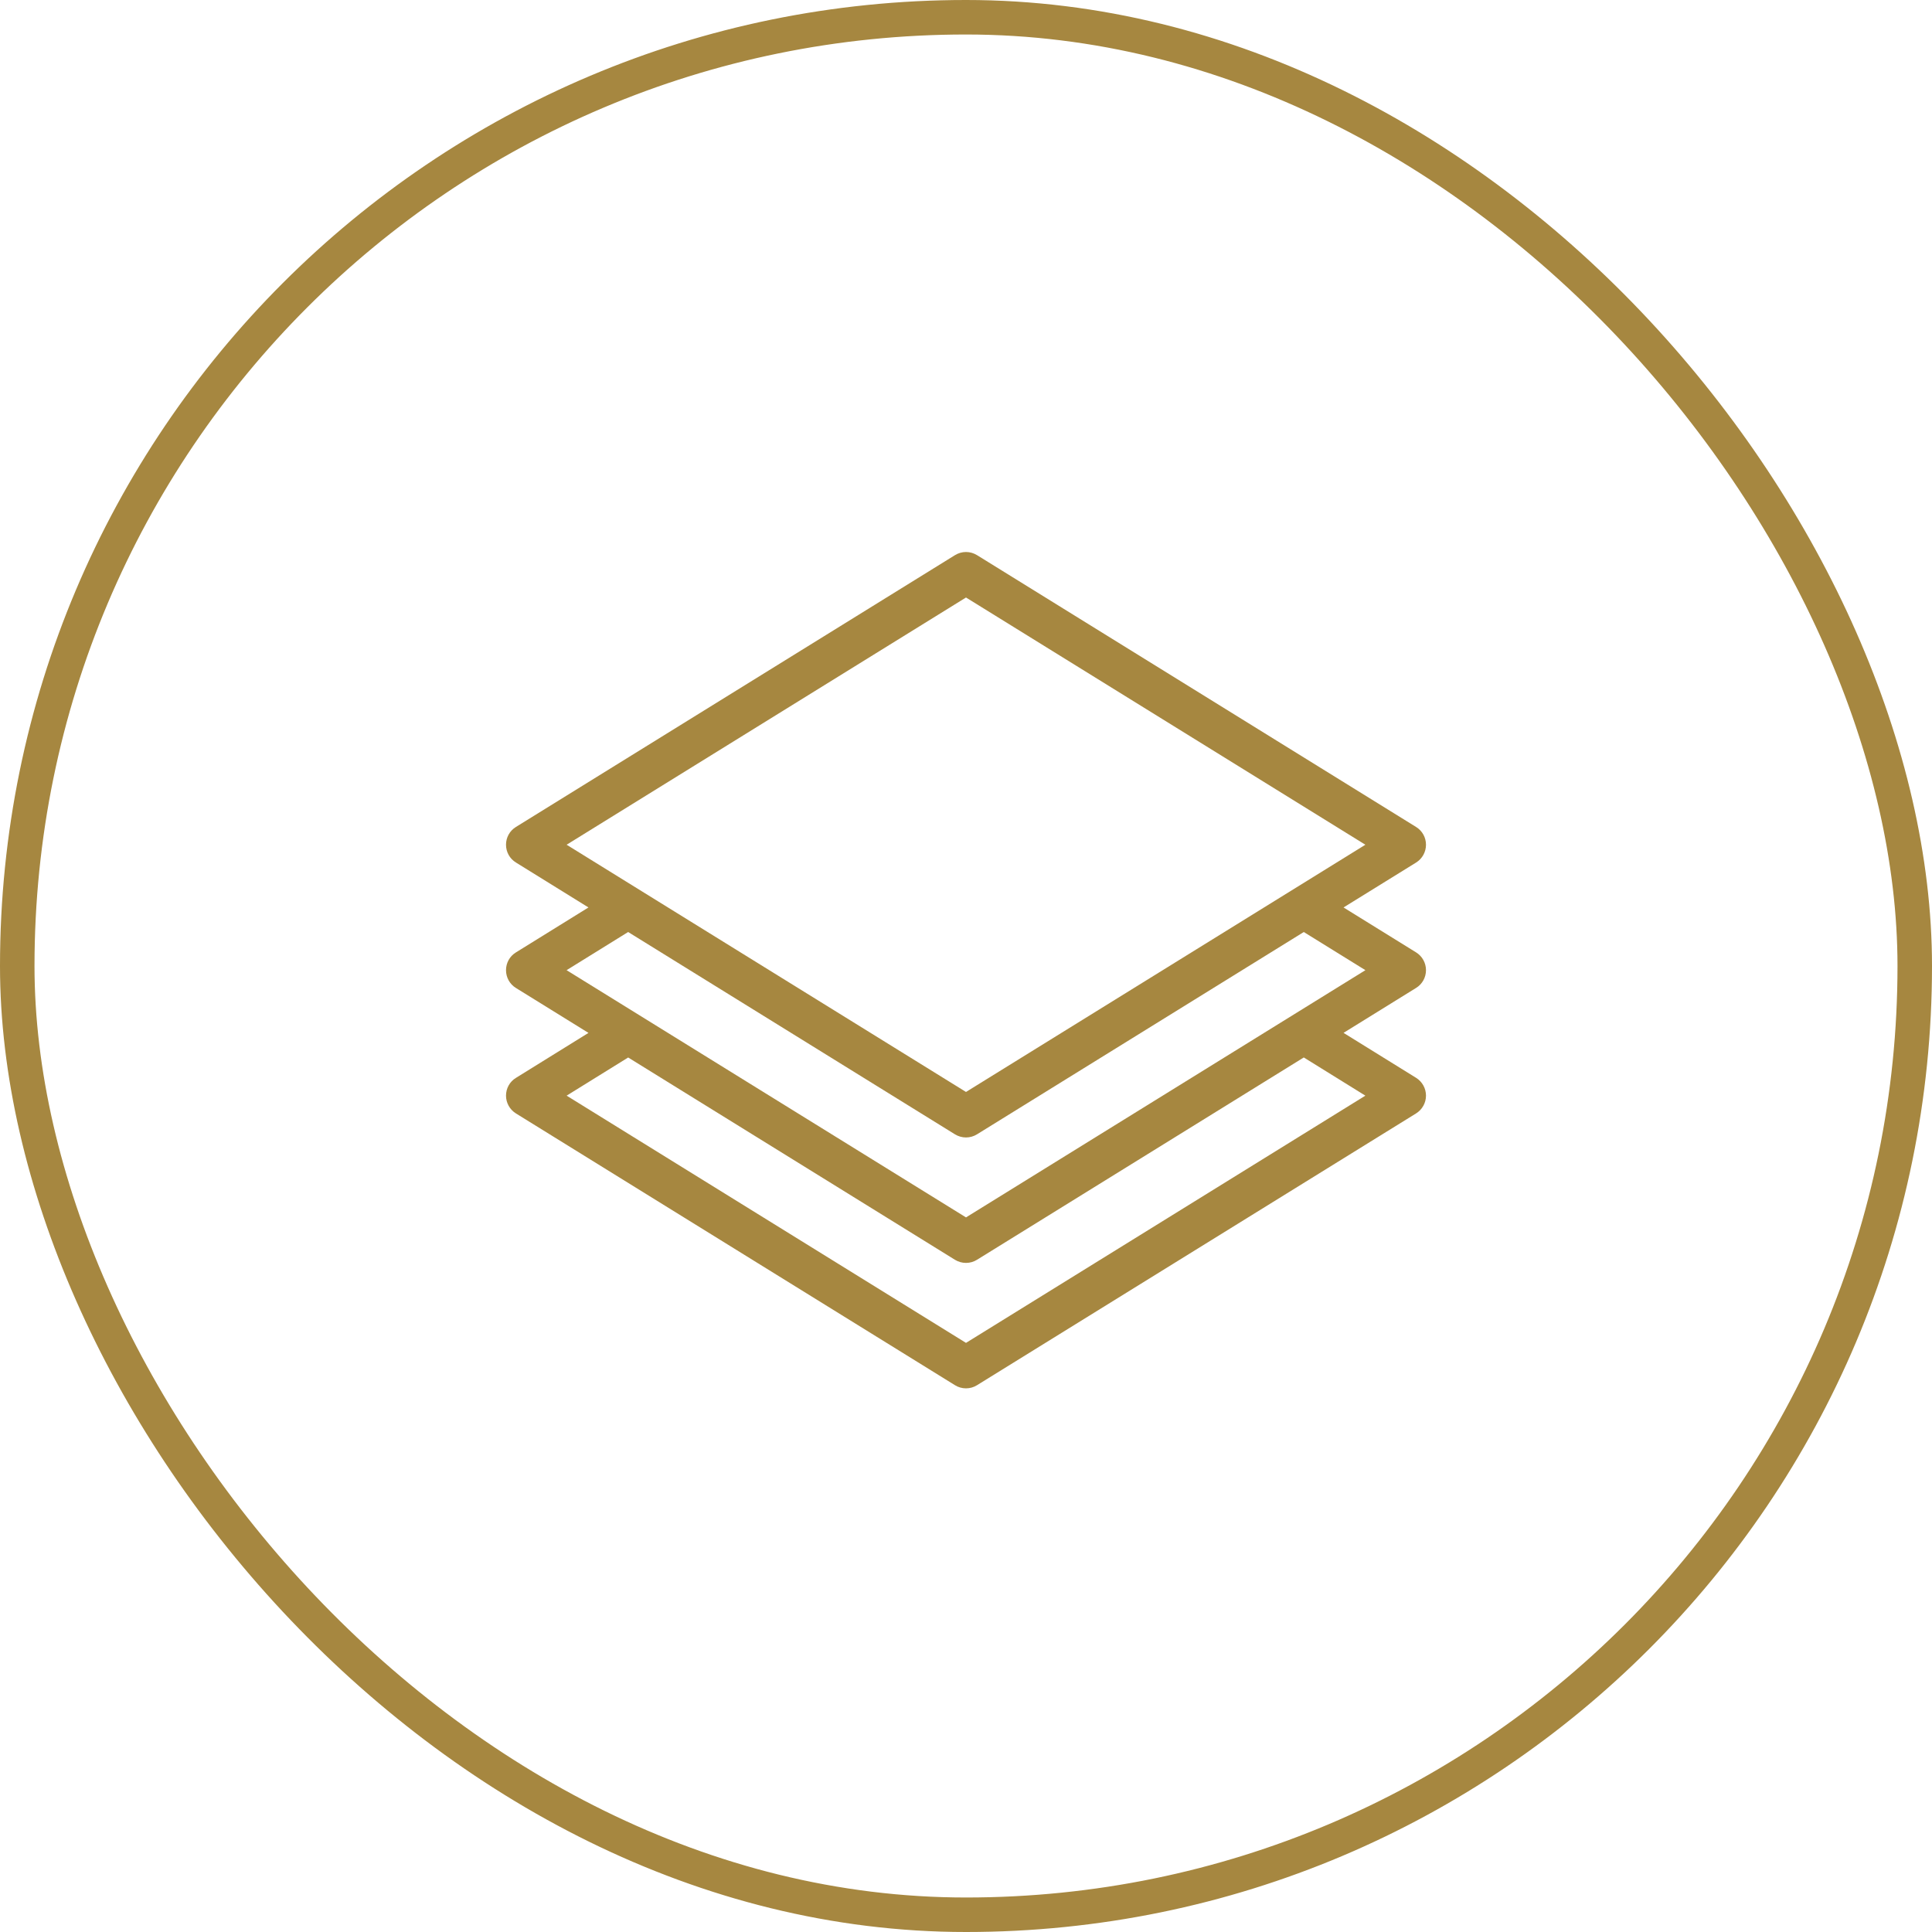
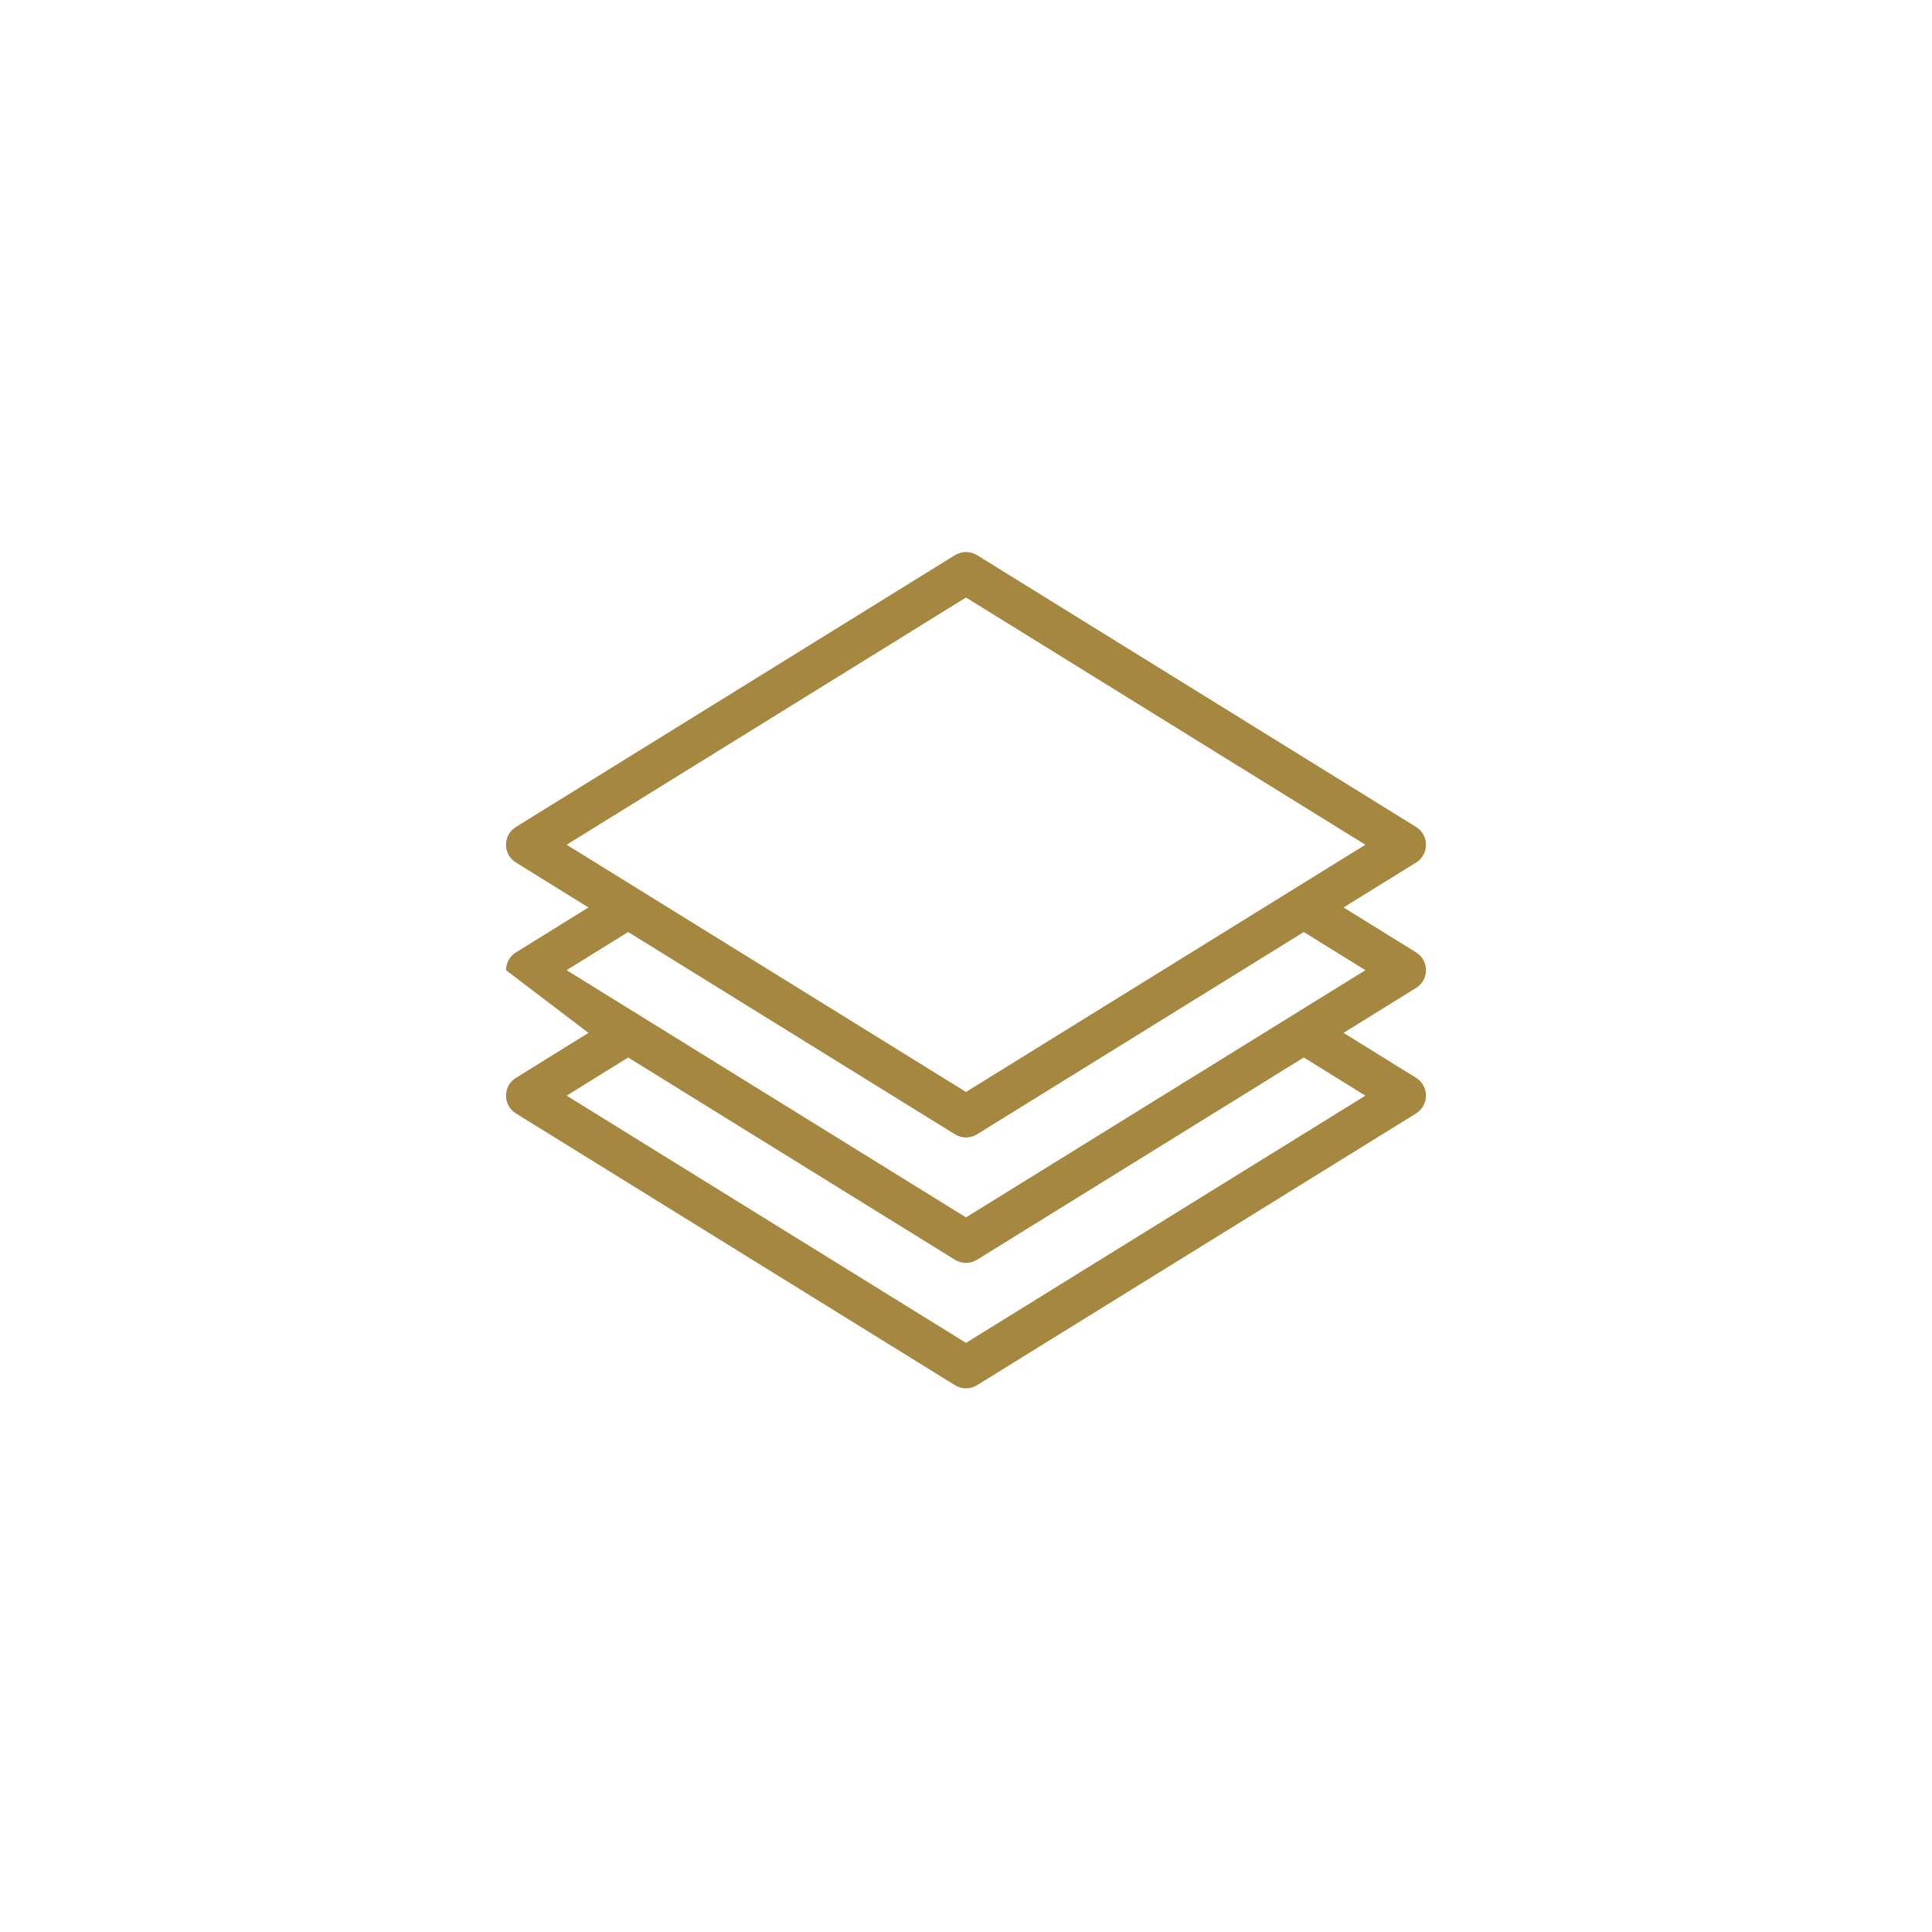
<svg xmlns="http://www.w3.org/2000/svg" width="56" height="56" viewBox="0 0 56 56" fill="none">
-   <rect x="0.5" y="0.5" width="55" height="55" rx="27.5" stroke="#A68740" />
-   <path d="M41.333 28.121C41.333 27.912 41.225 27.716 41.047 27.606L38.943 26.303L41.047 25.001C41.225 24.89 41.333 24.695 41.333 24.485C41.333 24.275 41.225 24.08 41.046 23.97L28.319 16.091C28.223 16.032 28.113 16 28 16C27.887 16 27.777 16.032 27.681 16.091L14.954 23.97C14.774 24.08 14.667 24.275 14.667 24.485C14.667 24.695 14.774 24.89 14.954 25L17.057 26.303L14.953 27.607C14.774 27.716 14.667 27.912 14.667 28.121C14.667 28.331 14.774 28.526 14.953 28.636L17.057 29.939L14.953 31.244C14.774 31.353 14.667 31.548 14.667 31.758C14.667 31.967 14.776 32.162 14.954 32.273L27.681 40.151C27.778 40.212 27.89 40.242 28 40.242C28.11 40.242 28.222 40.212 28.319 40.151L41.046 32.273C41.224 32.162 41.333 31.967 41.333 31.758C41.333 31.548 41.225 31.353 41.047 31.242L38.943 29.938L41.047 28.635C41.225 28.526 41.333 28.331 41.333 28.121ZM16.424 24.485L28 17.319L39.576 24.485L28 31.651L16.424 24.485ZM39.576 31.758L28 38.924L16.424 31.758L18.208 30.652L27.681 36.516C27.778 36.576 27.89 36.606 28 36.606C28.11 36.606 28.222 36.576 28.319 36.515L37.791 30.651L39.576 31.758ZM28 35.287L16.423 28.121L18.207 27.015L27.68 32.879C27.778 32.939 27.89 32.97 28 32.97C28.11 32.97 28.222 32.939 28.319 32.879L37.791 27.015L39.577 28.121L28 35.287Z" fill="#A68740" />
+   <path d="M41.333 28.121C41.333 27.912 41.225 27.716 41.047 27.606L38.943 26.303L41.047 25.001C41.225 24.89 41.333 24.695 41.333 24.485C41.333 24.275 41.225 24.08 41.046 23.97L28.319 16.091C28.223 16.032 28.113 16 28 16C27.887 16 27.777 16.032 27.681 16.091L14.954 23.97C14.774 24.08 14.667 24.275 14.667 24.485C14.667 24.695 14.774 24.89 14.954 25L17.057 26.303L14.953 27.607C14.774 27.716 14.667 27.912 14.667 28.121L17.057 29.939L14.953 31.244C14.774 31.353 14.667 31.548 14.667 31.758C14.667 31.967 14.776 32.162 14.954 32.273L27.681 40.151C27.778 40.212 27.89 40.242 28 40.242C28.11 40.242 28.222 40.212 28.319 40.151L41.046 32.273C41.224 32.162 41.333 31.967 41.333 31.758C41.333 31.548 41.225 31.353 41.047 31.242L38.943 29.938L41.047 28.635C41.225 28.526 41.333 28.331 41.333 28.121ZM16.424 24.485L28 17.319L39.576 24.485L28 31.651L16.424 24.485ZM39.576 31.758L28 38.924L16.424 31.758L18.208 30.652L27.681 36.516C27.778 36.576 27.89 36.606 28 36.606C28.11 36.606 28.222 36.576 28.319 36.515L37.791 30.651L39.576 31.758ZM28 35.287L16.423 28.121L18.207 27.015L27.68 32.879C27.778 32.939 27.89 32.97 28 32.97C28.11 32.97 28.222 32.939 28.319 32.879L37.791 27.015L39.577 28.121L28 35.287Z" fill="#A68740" />
</svg>